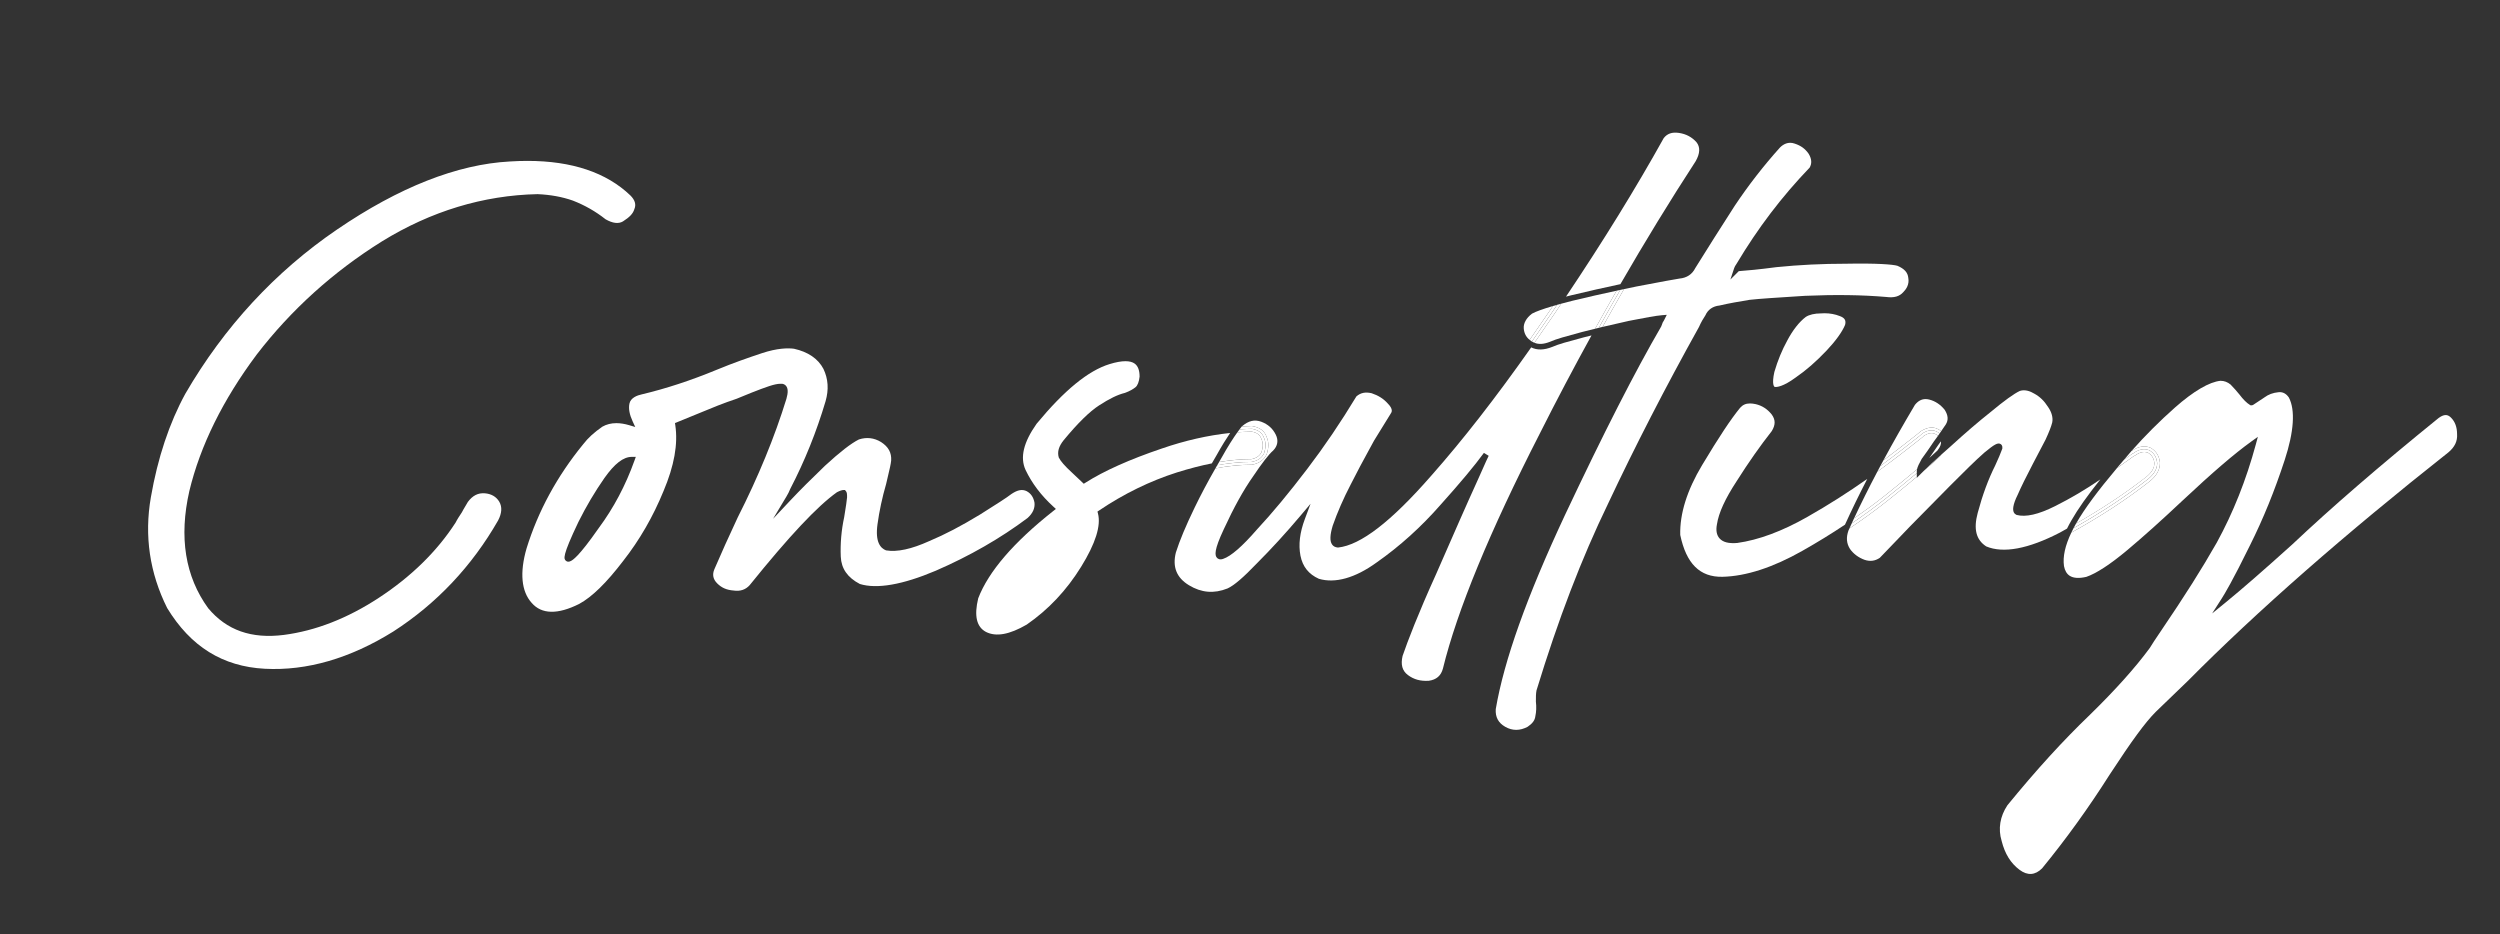
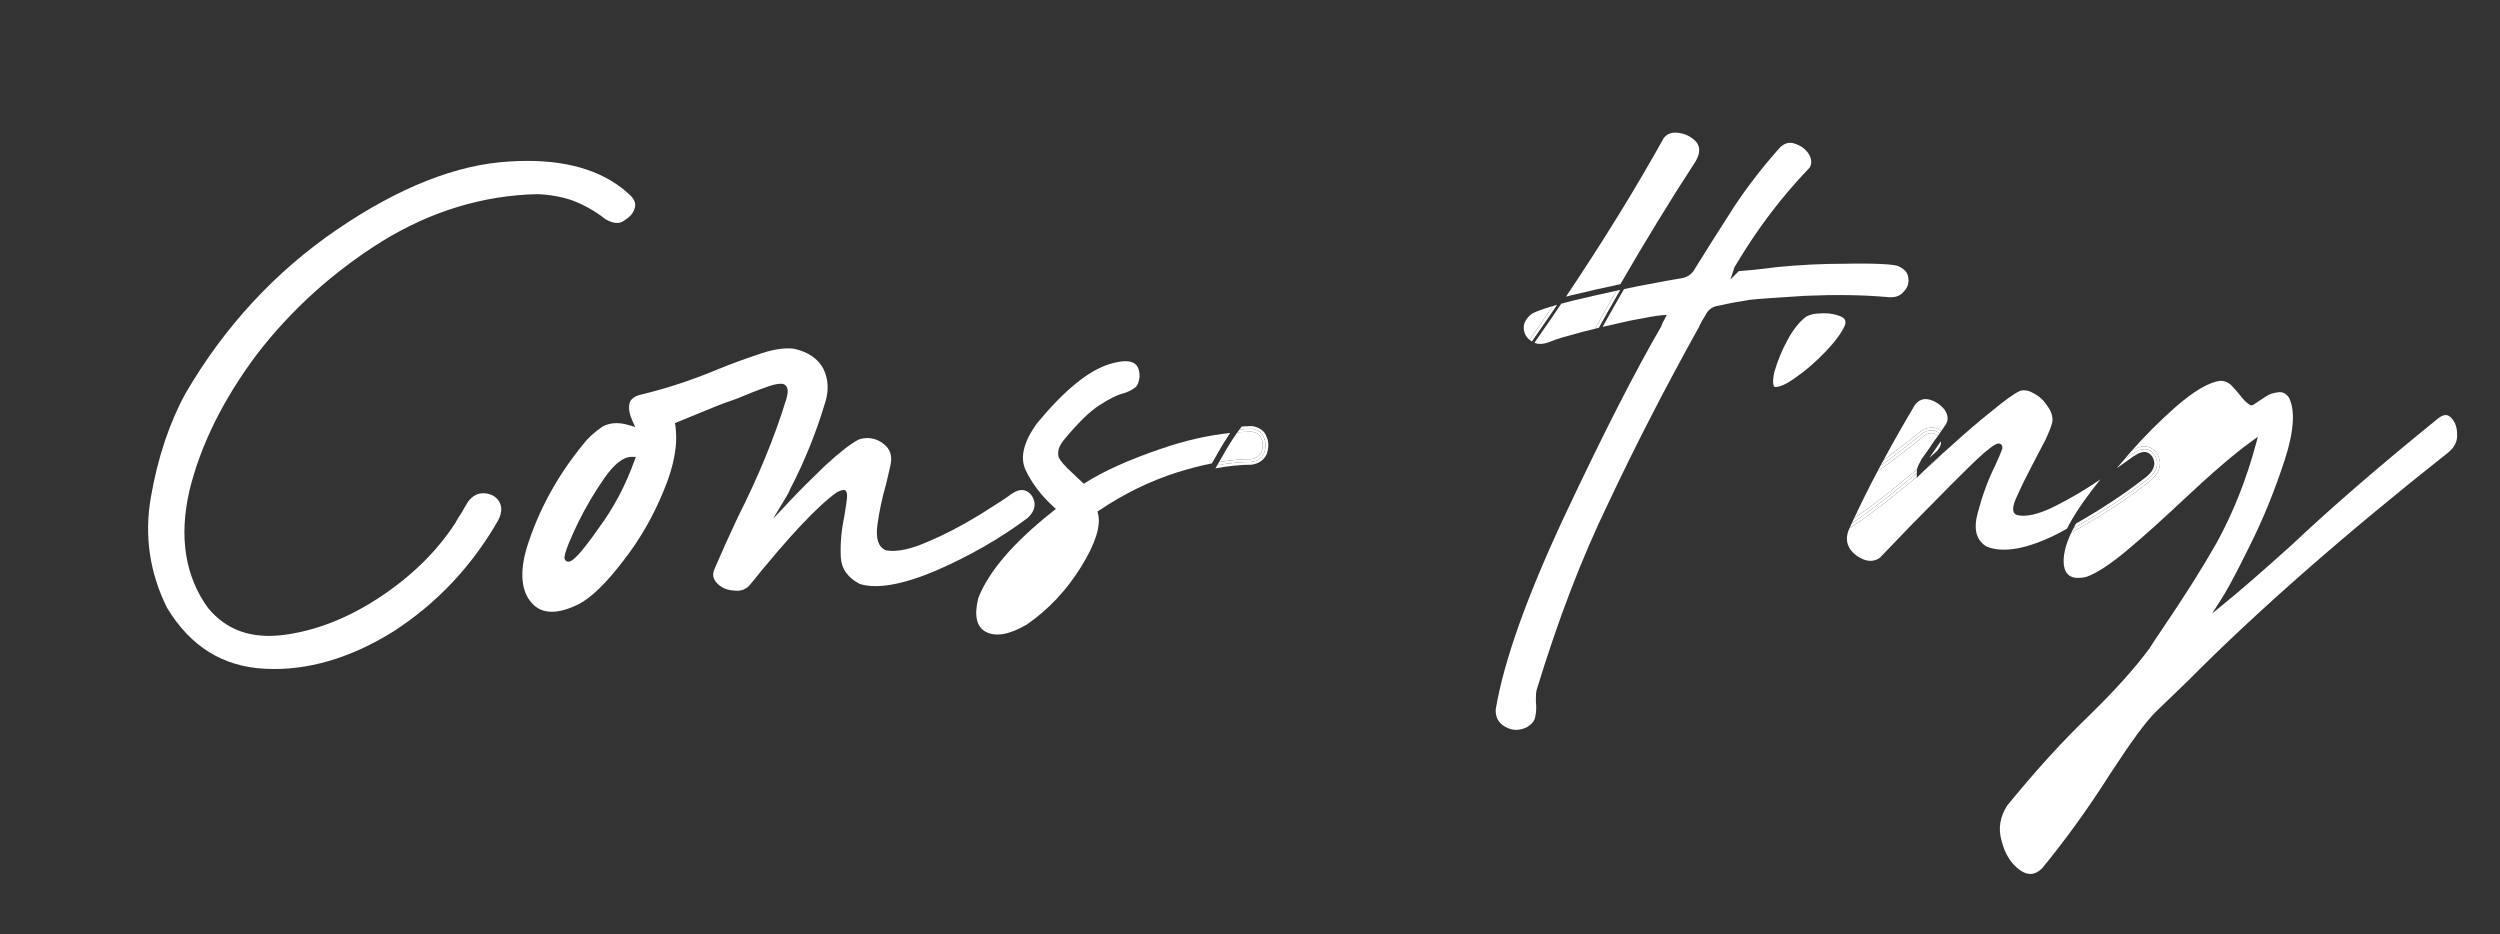
<svg xmlns="http://www.w3.org/2000/svg" id="_レイヤー_5" data-name="レイヤー_5" width="316.261" height="118.199" viewBox="0 0 316.261 118.199">
  <rect x="0" y="0" width="316.261" height="118.199" fill="#333333" stroke="none" />
  <defs>
    <style>      .st0 {        fill: #fff;      }    </style>
  </defs>
  <path class="st0" d="M61.336,62.405c-.863-.069-1.543.284-2.146,1.087-.086.156-.197.339-.303.515-.168.279-.327.542-.458.804-.3.454-.587.884-.795,1.3-2.358,3.647-5.625,6.843-9.732,9.53-3.948,2.584-7.984,4.159-11.997,4.679-4.099.519-7.225-.583-9.565-3.375-2.918-4.011-3.716-8.993-2.386-14.828,1.378-5.732,4.243-11.537,8.515-17.257,4.356-5.664,9.688-10.481,15.847-14.322h.001c6.199-3.821,12.822-5.832,19.687-5.978,1.633.07,3.126.344,4.46.814,1.526.593,2.879,1.367,4.148,2.368.897.509,1.632.604,2.199.264.852-.542,1.269-.987,1.432-1.532.26-.591.09-1.164-.489-1.743-3.031-2.908-7.408-4.377-13.027-4.377-.724,0-1.468.024-2.233.073-6.652.358-14.006,3.254-21.859,8.609-7.82,5.332-14.275,12.318-19.185,20.766-2.026,3.704-3.497,8.116-4.364,13.104-.847,4.868-.153,9.583,2.063,14.014,2.969,4.875,7.012,7.396,12.346,7.68,5.319.281,10.792-1.303,16.266-4.715,5.473-3.528,9.931-8.252,13.247-14.037.484-.909.538-1.738.148-2.387-.378-.629-1.007-.994-1.819-1.057Z" />
  <path class="st0" d="M129.897,62.144c-.566-.283-1.151-.182-1.943.347-.627.488-1.922,1.309-3.982,2.606-2.41,1.463-4.445,2.526-6.41,3.35-2.272,1.027-4.066,1.412-5.47,1.179-.705-.273-1.393-1.045-1.087-3.288.228-1.668.606-3.435,1.094-5.109.087-.394.18-.781.265-1.138.175-.732.326-1.364.373-1.833.062-.989-.346-1.737-1.284-2.34-.866-.532-1.837-.645-2.803-.323-.993.5-2.368,1.561-4.28,3.32-1.716,1.645-3.17,3.099-4.317,4.317l-2.26,2.401,1.698-2.827c.208-.346.342-.615.48-.96,1.825-3.507,3.323-7.229,4.469-11.095.421-1.474.333-2.811-.27-4.083-.68-1.29-1.937-2.152-3.73-2.551-.758-.1-2.108-.087-4.074.568-1.714.572-3.589,1.22-5.684,2.087-3.297,1.362-6.411,2.384-9.518,3.124-.515.11-1.388.407-1.541,1.17-.127.636.006,1.368.407,2.238l.329.713-.752-.226c-.582-.174-1.126-.261-1.631-.261-.661,0-1.255.149-1.776.446-1.052.73-1.808,1.42-2.424,2.221-3.302,4.036-5.711,8.468-7.167,13.183-.883,3.057-.66,5.439.647,6.883,1.259,1.458,3.28,1.502,6.009.137,1.623-.879,3.453-2.667,5.585-5.461,2.057-2.624,3.766-5.585,5.083-8.806l.002-.003c1.357-3.214,1.846-5.941,1.493-8.336l-.041-.275,3.436-1.405c1.155-.486,2.697-1.117,4.358-1.669l1.929-.787c1.767-.691,2.888-1.11,3.602-1.11.361-.047.593.113.715.256.27.315.289.837.059,1.641-1.483,4.821-3.557,9.872-6.166,15.019-1.109,2.367-2.104,4.575-2.953,6.555-.28.673-.164,1.255.358,1.777.568.568,1.192.839,2.089.908.822.126,1.514-.109,2.02-.677,5.031-6.233,8.542-9.973,11.041-11.757.395-.202.651-.283.856-.283h.147l.104.104c.176.176.176.436.176.828-.055.564-.146,1.132-.248,1.766l-.118.744c-.354,1.631-.501,3.349-.43,4.988.066,1.515.854,2.646,2.411,3.458,2.14.662,5.39.108,9.596-1.674,4.286-1.857,8.2-4.104,11.63-6.677.65-.594.936-1.212.871-1.924-.125-.685-.437-1.157-.975-1.457ZM80.261,58.269c-1.116,3.127-2.639,6.001-4.525,8.542-2.56,3.673-3.286,4.036-3.524,4.156-.12.067-.225.091-.314.091-.159,0-.266-.077-.315-.124-.256-.241-.521-.49,1.595-4.917.989-1.978,2.061-3.788,3.28-5.541,1.296-1.83,2.398-2.681,3.47-2.681h.503l-.169.474Z" />
  <path class="st0" d="M155.618,54.772c-2.804.297-5.721.958-8.675,1.979-4.054,1.375-7.286,2.822-9.607,4.299l-.233.148-1.501-1.417c-.894-.819-1.423-1.426-1.663-1.905-.211-.717,0-1.412.618-2.187,1.805-2.182,3.273-3.623,4.492-4.411,1.306-.845,2.327-1.342,3.213-1.563.667-.223,1.122-.52,1.382-.728.265-.212.455-.704.519-1.348-.002-.785-.202-1.332-.614-1.636-.28-.207-.672-.31-1.172-.31-.546,0-1.221.123-2.021.37-2.689.827-5.706,3.295-9.223,7.546-1.656,2.347-2.118,4.264-1.396,5.84.817,1.709,1.973,3.233,3.529,4.654l.309.281-.328.259c-5.008,3.95-8.203,7.667-9.498,11.047-.534,2.216-.215,3.622.99,4.256,1.278.64,2.965.335,5.148-.933,2.763-1.914,5.023-4.314,6.885-7.321,1.812-2.928,2.528-5.193,2.126-6.732l-.063-.243.208-.141c3.12-2.104,6.433-3.724,9.844-4.812,1.588-.497,3.044-.871,4.416-1.144.194-.336.384-.669.587-1.011.677-1.219,1.259-2.145,1.729-2.836Z" />
-   <path class="st0" d="M200.088,42.747c-1.728.465-2.976.801-3.702,1.131-1.07.428-1.944.434-2.683.067-4.462,6.34-8.629,11.694-12.655,16.246-5.071,5.806-8.928,8.775-11.789,9.077-.368-.033-.603-.171-.754-.401-.292-.44-.263-1.192.089-2.366.588-1.683,1.349-3.425,2.265-5.191.789-1.578,1.575-3.019,2.334-4.411l.63-1.158,2.105-3.413c.114-.161.381-.535-.382-1.297-.525-.589-1.184-1.005-2.029-1.288-.793-.181-1.382-.064-1.925.4-2.009,3.319-4.04,6.316-6.207,9.16-2.348,3.082-4.435,5.596-6.38,7.685-1.845,2.129-3.283,3.379-4.265,3.707-.435.16-.678-.011-.784-.127-.289-.316-.385-.973.856-3.611,1.261-2.744,2.512-5,3.716-6.701,1.092-1.638,2.012-2.824,2.519-3.246.583-.585.71-1.293.344-2.026-.392-.785-.975-1.304-1.833-1.634-.866-.31-1.605-.135-2.461.59-.001.002-.004.005-.005.007.432-.026.862-.045,1.289-.053,1.02.179,1.605.634,1.86,1.399.279.624.283,1.325,0,2.174-.366.741-.969,1.158-1.862,1.32-1.467.003-2.986.158-4.624.466-.981,1.715-1.853,3.354-2.637,4.976-1.109,2.293-1.883,4.145-2.365,5.661-.456,1.825.083,3.187,1.652,4.142,1.576.959,3.175,1.092,4.886.407.827-.382,1.974-1.361,3.705-3.167,1.831-1.832,3.671-3.842,5.476-5.98l1.322-1.567-.719,1.92c-.646,1.723-.83,3.244-.562,4.65.277,1.386,1.038,2.343,2.326,2.922,2.052.614,4.594-.094,7.305-2.059,2.92-2.044,5.646-4.504,8.106-7.316,2.478-2.761,4.317-4.963,5.471-6.55l.604.367c-.19.38-.443.95-.78,1.709l-.586,1.312c-1.43,3.132-3.051,6.839-4.928,11.13l-.345.788c-2.345,5.175-3.606,8.5-4.252,10.377-.257,1.1-.046,1.88.672,2.419.75.563,1.59.792,2.643.726.961-.132,1.546-.637,1.788-1.545,1.802-7.353,5.919-17.346,12.237-29.693,2.122-4.22,4.314-8.371,6.559-12.45-.316.08-.643.154-.954.238l-.29.078Z" />
  <path class="st0" d="M204.988,35.947c3.088-5.348,6.267-10.55,9.527-15.561.556-.989.59-1.782.092-2.403-.589-.653-1.322-1.042-2.23-1.171-.858-.123-1.464.088-1.91.662-3.505,6.304-7.667,13.051-12.36,20.05.22-.057.438-.112.646-.165,2.107-.513,4.212-.979,6.233-1.412Z" />
  <path class="st0" d="M159.587,57.196c.208-.634.211-1.157-.007-1.648-.183-.542-.566-.826-1.257-.952-.59.013-1.188.049-1.791.096-.487.683-1.179,1.738-2.029,3.268-.098.166-.188.325-.283.489,1.444-.243,2.796-.365,4.094-.365.604-.116,1.028-.399,1.272-.888Z" />
  <path class="st0" d="M160.24,57.467c.283-.85.279-1.551,0-2.174-.254-.765-.84-1.22-1.86-1.399-.427.008-.857.028-1.289.053-.076.094-.176.224-.288.375.532-.037,1.061-.063,1.584-.074.794.145,1.3.506,1.517,1.156.289.65.217,1.3,0,1.951-.289.578-.795.939-1.589,1.083-1.381,0-2.816.143-4.327.412-.078.134-.157.27-.233.402,1.638-.308,3.157-.463,4.624-.466.893-.163,1.496-.579,1.862-1.32Z" />
  <path class="st0" d="M159.904,57.355c.217-.65.289-1.301,0-1.951-.217-.65-.723-1.012-1.517-1.156-.523.01-1.052.037-1.584.074-.081.108-.171.232-.27.371.602-.047,1.201-.083,1.791-.096.69.125,1.074.409,1.257.952.218.491.214,1.014.007,1.648-.244.488-.668.772-1.272.888-1.298,0-2.65.122-4.094.365-.079.135-.156.268-.233.401,1.511-.269,2.946-.412,4.327-.412.794-.145,1.3-.505,1.589-1.083Z" />
  <path class="st0" d="M196.449,38.715c-1.247.367-2.158.697-2.641.961-.72.544-1.106,1.228-1.045,1.896.055.612.308,1.076.743,1.423.806-1.151,1.618-2.324,2.445-3.542.169-.248.331-.492.499-.739Z" />
  <path class="st0" d="M205.956,40.615l.583-.113c1.613-.311,2.887-.557,3.688-.624l.628-.052-.282.564c-.072.143-.14.28-.224.387l-.195.519c-3.313,5.699-7.279,13.466-12.149,23.796-4.857,10.377-7.731,18.43-8.786,24.619-.061,1.009.319,1.73,1.199,2.234.905.517,1.859.515,2.837-.005.598-.401.916-.825.97-1.316.127-.583.149-1.183.072-1.873-.002-.562-.002-1.013.077-1.409,2.742-8.992,5.702-16.713,9.06-23.639,3.383-7.197,7.252-14.716,11.497-22.343.245-.577.577-1.121.81-1.47.31-.708.934-1.155,1.777-1.239,1.195-.284,2.522-.506,3.807-.72,1.268-.142,3.382-.276,6.582-.48l.462-.029c3.83-.164,7.177-.116,10.24.145.998.133,1.678-.061,2.161-.605.381-.381.786-.987.639-1.796-.064-.695-.489-1.162-1.38-1.544-.57-.169-2.606-.336-6.5-.26-3.009,0-5.881.141-8.787.432-2.203.294-3.815.438-4.778.507l-1.062,1.061.483-1.454c.061-.184.154-.32.229-.429.03-.043.059-.083.079-.124,2.688-4.505,5.705-8.473,9.237-12.153.296-.51.273-1.083-.12-1.74-.454-.647-.967-1.027-1.759-1.291-.842-.305-1.485.1-1.877.493-2.071,2.302-4.005,4.792-5.735,7.388-1.753,2.734-3.455,5.398-4.979,7.865-.39.784-1.069,1.238-2.003,1.323-.785.121-2.31.41-4.419.81l-1.039.197c-.51.107-1.032.219-1.556.33-.91,1.58-1.813,3.17-2.706,4.776,1.076-.254,2.156-.499,3.22-.736Z" />
  <path class="st0" d="M198.924,38.047c-.505.126-.973.25-1.419.371-.323.479-.641.955-.968,1.435-.819,1.206-1.624,2.369-2.423,3.51.547.225,1.185.187,1.993-.137.765-.348,2.036-.69,3.796-1.164l.289-.078c.523-.141,1.064-.267,1.599-.398.895-1.616,1.8-3.219,2.713-4.809-1.821.393-3.7.813-5.581,1.27Z" />
  <path class="st0" d="M196.979,38.563c-.181.051-.361.102-.53.152-.167.247-.33.492-.499.739-.827,1.218-1.639,2.391-2.445,3.542.079.062.151.129.242.184.014.01.031.013.045.022.813-1.16,1.628-2.337,2.451-3.548.25-.366.489-.726.736-1.091Z" />
-   <path class="st0" d="M202.736,41.351c.893-1.605,1.796-3.196,2.706-4.776-.159.034-.314.067-.474.101-.909,1.58-1.813,3.176-2.711,4.794.161-.039.317-.081.479-.119Z" />
  <path class="st0" d="M201.792,41.586c.156-.038.309-.078.465-.116.898-1.618,1.802-3.214,2.711-4.794-.153.033-.309.068-.463.101-.913,1.591-1.818,3.193-2.713,4.809Z" />
-   <path class="st0" d="M197.505,38.418c-.18.049-.356.097-.525.145-.246.364-.486.724-.736,1.091-.823,1.211-1.638,2.388-2.451,3.548.103.068.211.116.321.161.799-1.141,1.604-2.304,2.423-3.51.328-.481.646-.957.968-1.435Z" />
  <path class="st0" d="M244.071,57.927c.298-.275.638-.584,1.017-.924.362-.466.506-.837.444-1.169-.107.148-.214.301-.321.438-.41.616-.794,1.173-1.141,1.655Z" />
  <path class="st0" d="M230.814,39.628c-.148,0-.298.006-.448.018-.808,0-1.5.164-1.926.447-.817.614-1.654,1.676-2.339,2.977l-.003.006c-.669,1.217-1.204,2.518-1.632,3.975-.364,1.642-.006,1.874.036,1.895.25.043,1.053-.008,2.666-1.196,1.307-.895,2.588-2.014,3.926-3.427,1.124-1.19,1.946-2.333,2.314-3.216.151-.565-.03-.891-.661-1.121-.593-.237-1.252-.358-1.933-.358Z" />
-   <path class="st0" d="M228.636,65.394c-3.187,1.811-6.17,2.919-8.868,3.294-1.085.092-1.812-.099-2.24-.58-.37-.415-.479-1.017-.324-1.792.214-1.429,1.035-3.225,2.508-5.472,1.489-2.351,2.937-4.416,4.425-6.31.48-.785.485-1.424-.008-2.102-.55-.688-1.218-1.119-2.03-1.308-.269-.057-.507-.086-.722-.086-.528,0-.913.177-1.248.554-1.179,1.442-2.663,3.68-4.802,7.244-1.907,3.179-2.838,6.153-2.768,8.84.754,3.607,2.461,5.35,5.346,5.291,2.98-.071,6.376-1.174,10.093-3.278,1.905-1.078,3.696-2.179,5.402-3.317.849-1.869,1.786-3.794,2.817-5.79-2.42,1.706-4.909,3.293-7.581,4.811Z" />
  <path class="st0" d="M242.476,54.981c.273-.205.407-.338.474-.405.978-.622,1.649-.537,2.052-.364.222.083.404.2.567.334.027-.041.055-.08.083-.121.169-.25.338-.5.508-.741.338-.565.295-1.142-.153-1.847-.528-.655-1.193-1.101-1.955-1.291-.158-.04-.311-.06-.457-.06-.512,0-.956.242-1.348.732-1.453,2.445-2.773,4.772-3.984,7.01,1.688-1.258,2.941-2.244,3.822-2.939l.392-.309Z" />
  <path class="st0" d="M265.707,60.645c-1.831,1.257-3.759,2.398-5.733,3.385-2.114,1.058-3.707,1.419-4.874,1.109-.276-.13-.504-.389-.403-1.03.064-.404.245-.907.539-1.495.454-1.039,1.059-2.271,1.954-3.979l1.589-3.035c.446-.966.707-1.638.837-2.161.119-.597-.066-1.295-.524-1.951-.502-.788-1.042-1.308-1.758-1.698-.467-.28-1.147-.558-1.813-.336-.716.328-1.978,1.235-3.715,2.682-1.533,1.214-3.205,2.651-5.117,4.396-.391.342-.74.652-1.065.943-.091.114-.185.226-.281.333-.386.363-1.023.941-1.966,1.752-.106.104-.204.2-.289.285l-.605.605v-.13c-.951.8-2.134,1.771-3.613,2.948-1.565,1.245-3.196,2.434-4.911,3.584-.038.085-.08.172-.118.257-.314.882-.256,1.633.192,2.337.43.613,1.071,1.093,1.845,1.375.7.232,1.314.155,1.922-.251.417-.426,1.132-1.172,2.093-2.175l1.75-1.822,5.06-5.133c1.731-1.73,3.197-3.196,4.354-4.208,1.261-1.039,1.676-1.258,2.016-1.066.108.061.283.218.229.588-.23.638-.5,1.251-.895,2.119-.891,1.782-1.615,3.746-2.22,6.014-.548,2.055-.205,3.401,1.079,4.236,2.154.907,5.311.327,9.325-1.752.309-.165.594-.336.897-.503.166-.334.344-.674.546-1.022.834-1.459,2.023-3.145,3.672-5.202Z" />
  <path class="st0" d="M242.512,59.366c.065-.318.255-.708.593-1.317.454-.611.961-1.335,1.532-2.192.181-.233.357-.478.532-.729-.115-.105-.251-.193-.431-.261-.375-.158-.823-.071-1.349.258-.015.028-.17.184-.481.417l-.384.303c-1.017.802-2.715,2.14-5.042,3.84-1.075,2.037-2.05,3.995-2.937,5.892,1.339-.928,2.64-1.876,3.884-2.866,1.743-1.386,3.07-2.484,4.084-3.346Z" />
  <path class="st0" d="M243.2,54.826c.578-.361,1.156-.506,1.662-.289.208.078.367.182.507.301.067-.097.134-.194.2-.292-.164-.134-.345-.251-.567-.334-.402-.172-1.074-.258-2.052.364-.067.067-.201.2-.474.405l-.392.309c-.881.695-2.134,1.681-3.822,2.939-.133.245-.265.49-.395.733,2.306-1.701,3.903-2.976,4.827-3.702.289-.217.434-.361.506-.434Z" />
  <path class="st0" d="M242.482,60.32v-.463c-1.042.88-2.31,1.921-3.833,3.134-1.404,1.116-2.874,2.184-4.397,3.223-.098.213-.198.428-.294.639,1.716-1.151,3.347-2.34,4.911-3.584,1.479-1.177,2.661-2.147,3.613-2.948Z" />
  <path class="st0" d="M245.623,57.476c-1.038.929-1.763,1.612-2.247,2.084.943-.81,1.58-1.388,1.966-1.752.096-.107.19-.219.281-.333Z" />
  <path class="st0" d="M242.907,55.543c.311-.233.466-.389.481-.417.526-.329.975-.416,1.349-.258.18.068.316.156.431.261.067-.096.133-.194.2-.292-.14-.118-.299-.223-.507-.301-.506-.217-1.083-.072-1.662.289-.072.072-.217.217-.506.434-.924.726-2.52,2-4.827,3.702-.129.242-.261.486-.388.725,2.327-1.7,4.025-3.038,5.042-3.84l.384-.303Z" />
  <path class="st0" d="M242.482,59.857v-.262c0-.072.014-.149.03-.228-1.015.863-2.342,1.96-4.084,3.346-1.245.99-2.546,1.938-3.884,2.866-.099.213-.195.423-.292.634,1.522-1.038,2.993-2.106,4.397-3.223,1.524-1.212,2.792-2.253,3.833-3.134Z" />
  <path class="st0" d="M272.112,56.677c.688.429,1.049,1.035,1.133,1.871.002.873-.419,1.625-1.284,2.333-2.984,2.335-6.256,4.463-9.931,6.498-.779,1.626-1.096,3.048-.927,4.232.11.577.346.983.718,1.226.471.307,1.179.354,2.103.141,1.242-.416,3.05-1.593,5.198-3.395,2.06-1.728,4.282-3.721,6.993-6.272,3.784-3.548,6.551-5.922,8.706-7.472l.809-.581-.259.961c-1.208,4.473-2.871,8.656-4.945,12.433-1.879,3.305-4.067,6.766-7.098,11.228l-.33.491c-.344.509-.708,1.048-1.032,1.588-1.828,2.489-4.369,5.324-7.57,8.452-3.38,3.239-6.797,6.986-10.45,11.458-.937,1.409-1.197,2.979-.73,4.514.407,1.625,1.144,2.812,2.258,3.648,1.015.761,1.978.699,2.861-.184,3.019-3.684,5.903-7.683,8.549-11.86,2.829-4.326,4.517-6.624,5.829-7.936l4.05-3.906c8.741-8.812,19.836-18.545,32.973-28.923.797-.665,1.157-1.418,1.094-2.298,0-.887-.257-1.58-.764-2.087-.332-.332-.75-.557-1.564.036-7.443,6.03-13.511,11.271-18.534,16.011-3.574,3.224-6.398,5.683-8.4,7.314l-1.726,1.406,1.204-1.873c.357-.556,1.423-2.328,3.592-6.756,1.673-3.347,3.108-6.876,4.389-10.792,1.17-3.581,1.353-6.309.528-7.89-.334-.499-.781-.737-1.309-.679-.704.07-1.284.284-1.777.654l-1.416.938c-.056.037-.136.072-.242.072h-.098l-.084-.051c-.404-.242-.864-.699-1.33-1.32-.339-.406-.701-.84-1.123-1.262-.371-.308-.806-.474-1.267-.474-1.407.135-3.411,1.305-5.762,3.379-1.956,1.732-3.773,3.549-5.508,5.507.025-.012.043-.026.074-.035.833-.582,1.681-.705,2.399-.346Z" />
-   <path class="st0" d="M272.538,58.583c-.06-.584-.299-.993-.772-1.289-.593-.294-1.255.024-1.699.348l-.145.068c-.601.44-1.299.94-2.127,1.516-2.451,2.91-4.092,5.133-5.145,6.976-.005.009-.009.018-.015.027,3.256-1.855,6.193-3.794,8.884-5.9.694-.568,1.02-1.124,1.02-1.744Z" />
  <path class="st0" d="M269.858,57.355c.795-.578,1.518-.65,2.096-.361.578.361.867.867.939,1.589,0,.723-.361,1.373-1.156,2.023-2.886,2.258-6.008,4.291-9.424,6.208-.101.191-.194.378-.283.564,3.675-2.035,6.947-4.163,9.931-6.498.865-.708,1.286-1.459,1.284-2.333-.083-.836-.445-1.442-1.133-1.871-.718-.359-1.566-.236-2.399.346-.031.01-.049.023-.074.035-.316.357-.624.73-.936,1.097.399-.284.737-.529,1.01-.728,0,0,.072-.072.144-.072Z" />
-   <path class="st0" d="M267.794,59.225c.828-.575,1.526-1.076,2.127-1.516l.145-.068c.444-.323,1.106-.642,1.699-.348.474.296.712.705.772,1.289,0,.621-.326,1.176-1.02,1.744-2.692,2.106-5.629,4.045-8.884,5.9-.115.199-.219.393-.322.587,3.416-1.917,6.539-3.95,9.424-6.208.794-.65,1.156-1.3,1.156-2.023-.072-.722-.361-1.228-.939-1.589-.578-.289-1.301-.217-2.096.361-.072,0-.144.072-.144.072-.273.199-.611.443-1.01.728-.247.291-.498.572-.742.87-.058.069-.11.133-.168.201ZM269.964,57.678c-.005.004-.011.008-.016.012.005-.004.011-.008.016-.012Z" />
+   <path class="st0" d="M267.794,59.225c.828-.575,1.526-1.076,2.127-1.516l.145-.068c.444-.323,1.106-.642,1.699-.348.474.296.712.705.772,1.289,0,.621-.326,1.176-1.02,1.744-2.692,2.106-5.629,4.045-8.884,5.9-.115.199-.219.393-.322.587,3.416-1.917,6.539-3.95,9.424-6.208.794-.65,1.156-1.3,1.156-2.023-.072-.722-.361-1.228-.939-1.589-.578-.289-1.301-.217-2.096.361-.072,0-.144.072-.144.072-.273.199-.611.443-1.01.728-.247.291-.498.572-.742.87-.058.069-.11.133-.168.201ZM269.964,57.678c-.005.004-.011.008-.016.012.005-.004.011-.008.016-.012" />
</svg>